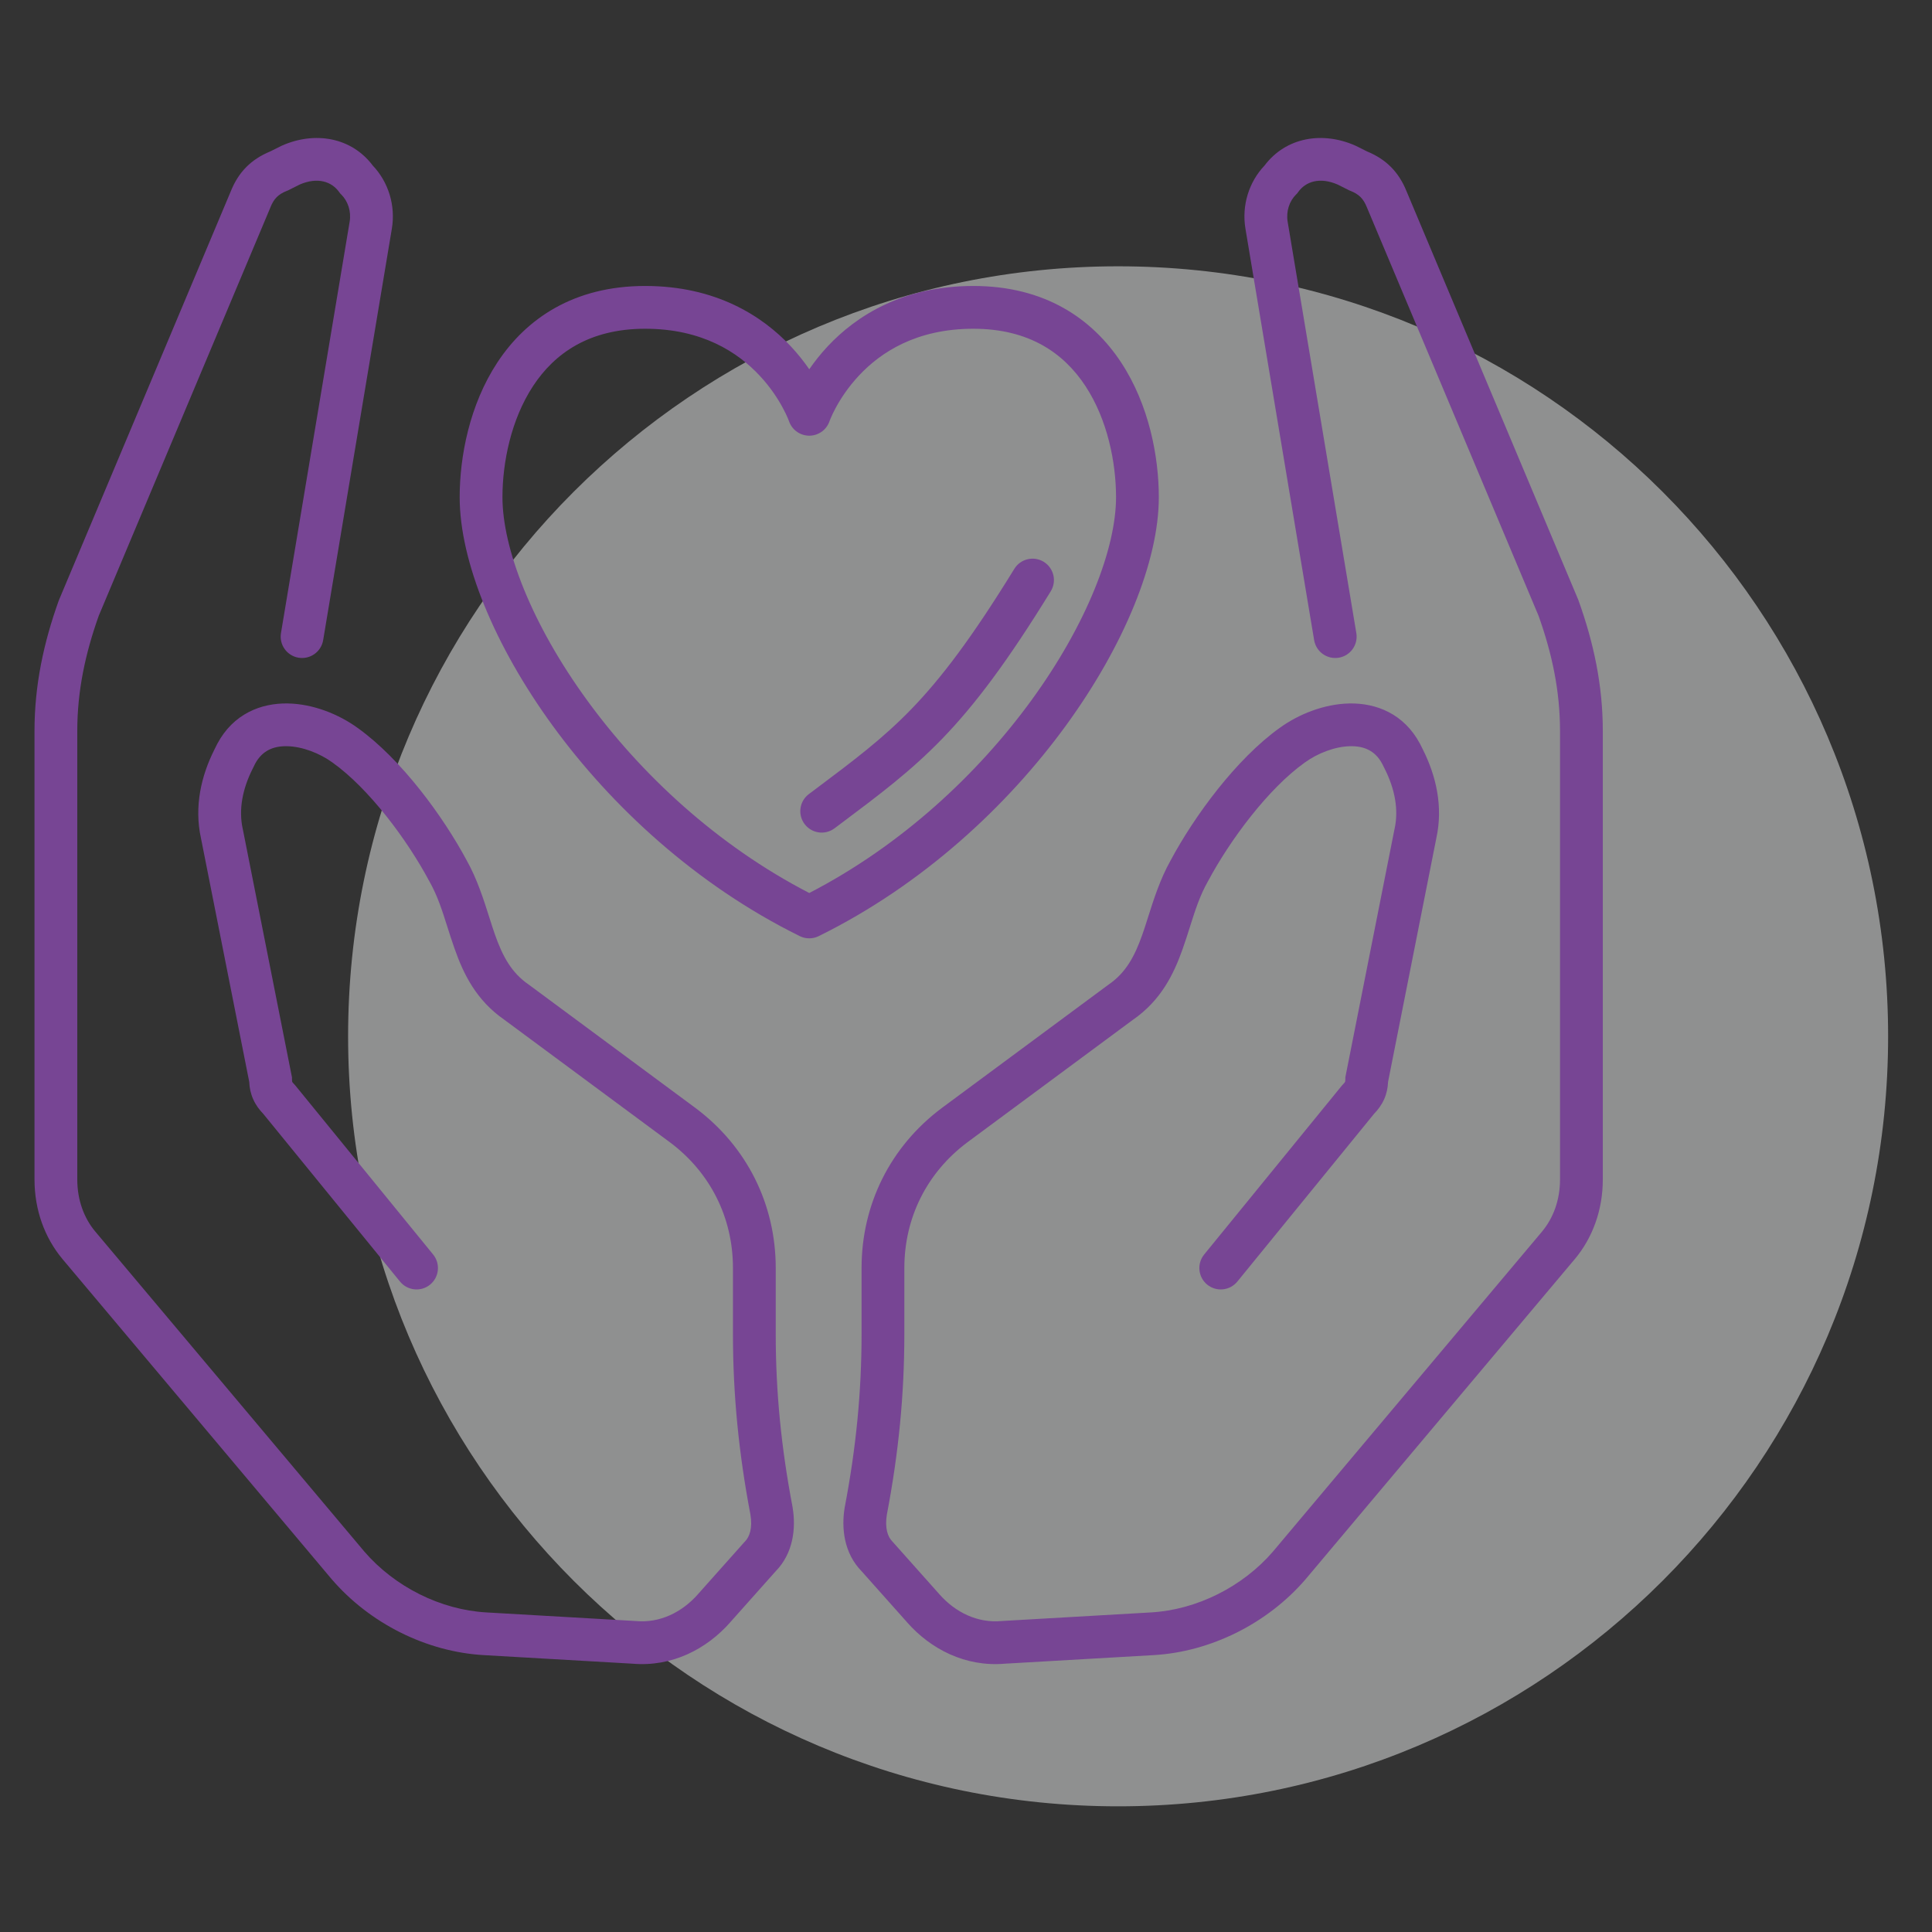
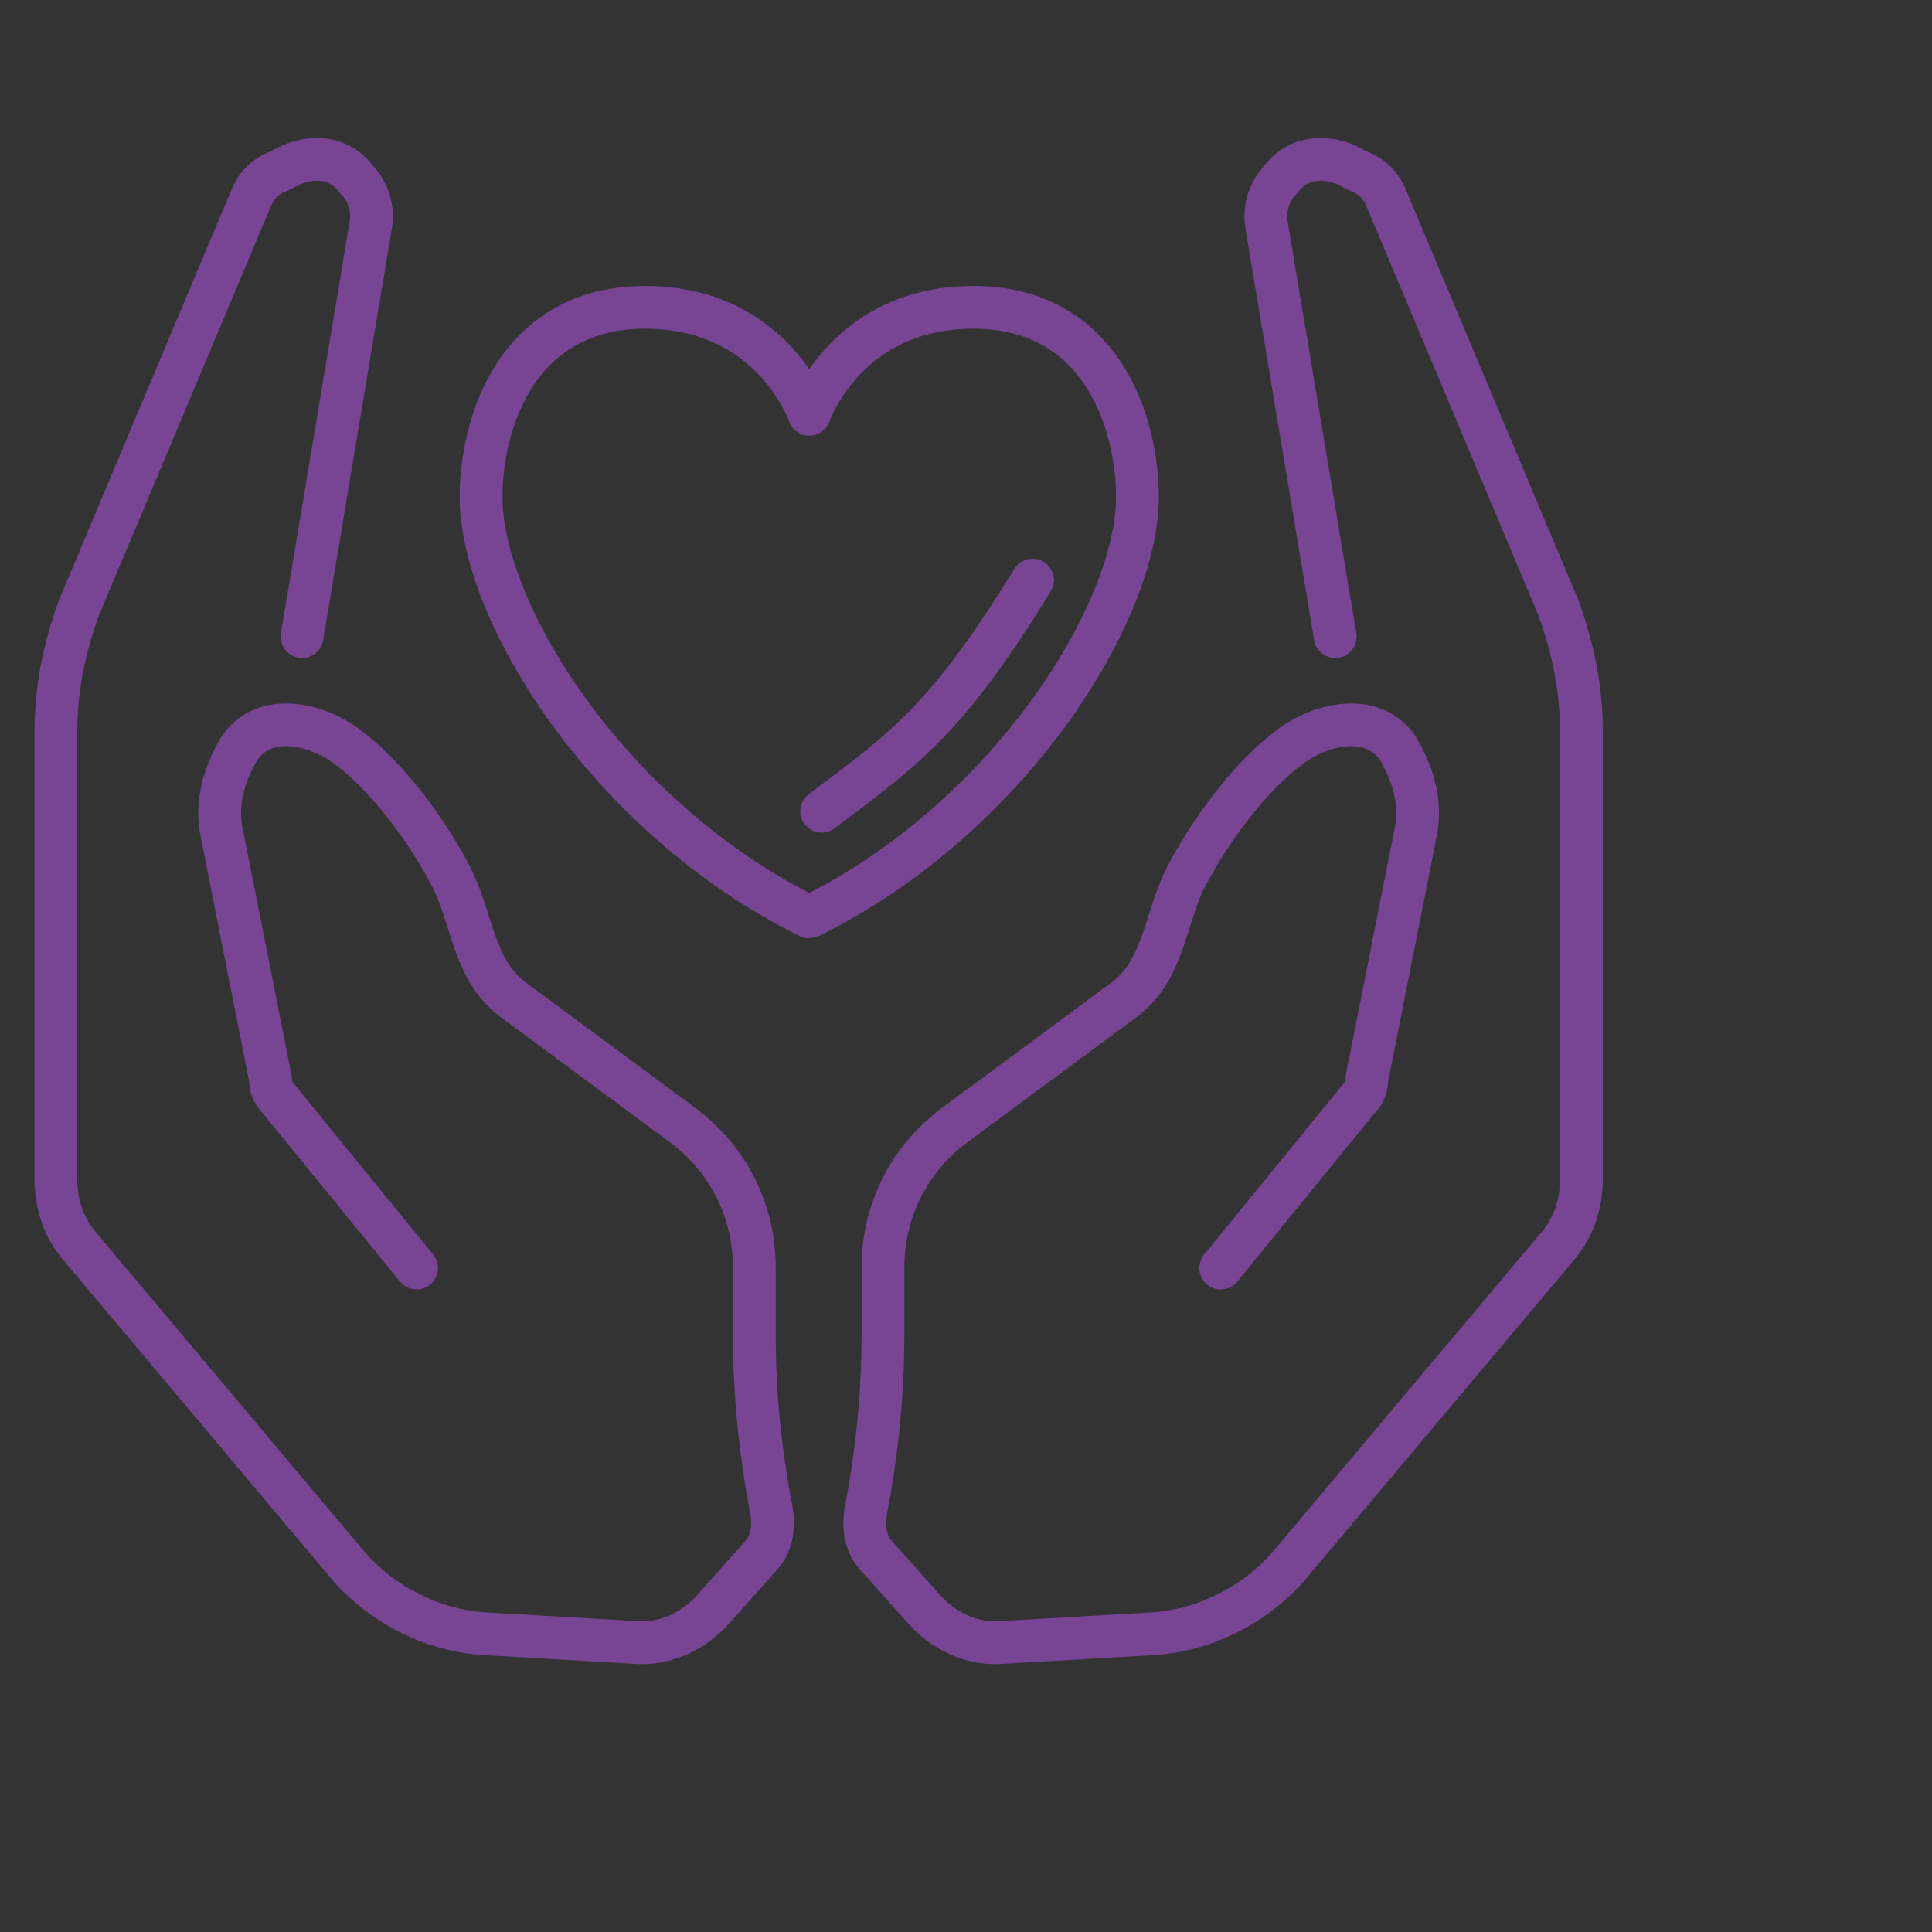
<svg xmlns="http://www.w3.org/2000/svg" width="56" height="56" viewBox="0 0 56 56" fill="none">
  <rect x="0" y="0" width="56" height="56" fill="#333333" stroke="none" />
-   <path opacity="0.5" d="M54.728 30.038C54.728 42.364 44.736 52.357 32.409 52.357C20.082 52.357 10.09 42.364 10.09 30.038C10.09 17.711 20.082 7.719 32.409 7.719C44.736 7.719 54.728 17.711 54.728 30.038Z" fill="#EDEFEF" />
  <path fill-rule="evenodd" clip-rule="evenodd" d="M8.687 5.349L8.346 5.52L8.322 5.529C8.064 5.632 7.94 5.756 7.837 6.012L7.836 6.017L2.862 17.849C2.469 18.952 2.24 20.035 2.24 21.186V34.188C2.24 34.793 2.441 35.313 2.759 35.694C2.759 35.695 2.759 35.695 2.76 35.695L10.553 44.964C10.554 44.965 10.555 44.966 10.555 44.967C11.444 46 12.78 46.663 14.1 46.737L18.426 46.986L18.436 46.987C19.116 47.048 19.762 46.744 20.237 46.202L20.24 46.198L21.58 44.694L21.593 44.681C21.73 44.544 21.815 44.285 21.752 43.903C21.415 42.131 21.245 40.438 21.245 38.66V36.755C21.245 35.295 20.591 33.989 19.421 33.112C19.42 33.111 19.419 33.111 19.419 33.111L14.618 29.558C13.801 28.993 13.434 28.227 13.181 27.511C13.098 27.278 13.029 27.06 12.963 26.852C12.814 26.382 12.682 25.965 12.447 25.548L12.444 25.542L12.44 25.536C11.8 24.337 10.693 22.855 9.64 22.104L9.636 22.101C9.262 21.83 8.76 21.637 8.319 21.629C7.913 21.622 7.598 21.764 7.397 22.134L7.319 22.291C7.031 22.866 6.911 23.464 7.037 24.032L7.039 24.039L8.463 31.228V31.289C8.463 31.341 8.471 31.356 8.471 31.358C8.473 31.362 8.483 31.384 8.53 31.43L8.552 31.453L12.555 36.363C12.771 36.629 12.731 37.019 12.466 37.236C12.201 37.452 11.81 37.412 11.594 37.147L7.629 32.283C7.519 32.169 7.414 32.032 7.339 31.862C7.266 31.699 7.231 31.53 7.224 31.357L5.825 24.294C5.623 23.374 5.835 22.484 6.21 21.736L6.296 21.563L6.3 21.556C6.764 20.688 7.568 20.376 8.341 20.39C9.082 20.403 9.824 20.706 10.362 21.096C11.629 22.001 12.843 23.661 13.531 24.945C13.831 25.48 14.022 26.084 14.185 26.597C14.242 26.777 14.296 26.946 14.349 27.096C14.571 27.723 14.825 28.196 15.329 28.542L15.338 28.548L20.162 32.118C21.646 33.229 22.485 34.903 22.485 36.755V38.66C22.485 40.358 22.647 41.975 22.972 43.678L22.973 43.685L22.974 43.693C23.075 44.296 22.996 45.02 22.483 45.544L21.169 47.019C21.169 47.02 21.169 47.02 21.168 47.021C20.484 47.8 19.475 48.322 18.335 48.223L14.031 47.975L14.03 47.975C12.364 47.882 10.715 47.056 9.613 45.772L9.608 45.767L1.809 36.492L1.808 36.49C1.296 35.877 1 35.073 1 34.188V21.186C1 19.857 1.267 18.626 1.7 17.416L1.706 17.4L6.689 5.546C6.914 4.985 7.28 4.617 7.836 4.388L8.159 4.227L8.172 4.221C9.121 3.8 10.185 3.973 10.806 4.8C11.256 5.273 11.471 5.954 11.358 6.629L9.367 18.555C9.311 18.892 8.991 19.12 8.653 19.064C8.316 19.008 8.088 18.688 8.144 18.351L10.135 6.425C10.185 6.124 10.083 5.829 9.894 5.641L9.858 5.604L9.828 5.563C9.616 5.267 9.21 5.122 8.687 5.349Z" fill="#774594" />
-   <path fill-rule="evenodd" clip-rule="evenodd" d="M39.113 5.52L38.772 5.349C38.248 5.122 37.842 5.267 37.631 5.563L37.601 5.604L37.564 5.641C37.376 5.829 37.273 6.124 37.323 6.425L39.314 18.351C39.371 18.688 39.143 19.008 38.805 19.064C38.467 19.12 38.148 18.892 38.091 18.555L36.1 6.629C35.987 5.954 36.202 5.273 36.652 4.8C37.274 3.973 38.337 3.8 39.286 4.221L39.299 4.227L39.622 4.388C40.178 4.617 40.544 4.985 40.77 5.546L45.753 17.4L45.758 17.416C46.191 18.626 46.458 19.857 46.458 21.186V34.188C46.458 35.073 46.162 35.877 45.651 36.49L45.649 36.492L37.85 45.767L37.846 45.772C36.743 47.056 35.094 47.882 33.428 47.975L33.427 47.975L29.124 48.223C27.983 48.322 26.974 47.8 26.29 47.021L26.289 47.019L24.975 45.544C24.462 45.02 24.383 44.296 24.484 43.693L24.485 43.685L24.487 43.678C24.812 41.975 24.973 40.358 24.973 38.66V36.755C24.973 34.903 25.812 33.229 27.296 32.118L32.12 28.548L32.129 28.542C32.633 28.196 32.887 27.723 33.109 27.096C33.163 26.946 33.216 26.777 33.273 26.597C33.436 26.084 33.627 25.48 33.928 24.945C34.615 23.661 35.829 22.001 37.096 21.096C37.635 20.706 38.377 20.403 39.117 20.39C39.89 20.376 40.694 20.688 41.158 21.556L41.162 21.563L41.248 21.736C41.623 22.484 41.835 23.374 41.633 24.294L40.234 31.357C40.227 31.53 40.193 31.699 40.12 31.862C40.044 32.032 39.94 32.169 39.829 32.283L35.865 37.147C35.648 37.412 35.258 37.452 34.992 37.236C34.727 37.019 34.687 36.629 34.903 36.363L38.906 31.453L38.929 31.43C38.975 31.384 38.985 31.362 38.987 31.358L38.987 31.358C38.988 31.355 38.995 31.339 38.995 31.289V31.228L40.419 24.039L40.421 24.032C40.547 23.464 40.428 22.866 40.14 22.291L40.061 22.134C39.861 21.764 39.546 21.622 39.139 21.629C38.698 21.637 38.197 21.83 37.822 22.101L37.818 22.104C36.765 22.855 35.659 24.337 35.018 25.536L35.015 25.542L35.011 25.548C34.776 25.965 34.644 26.382 34.495 26.852C34.429 27.06 34.361 27.278 34.278 27.511C34.024 28.227 33.657 28.993 32.84 29.558L28.039 33.111L28.038 33.112C26.867 33.989 26.213 35.295 26.213 36.755V38.66C26.213 40.438 26.044 42.131 25.706 43.903C25.644 44.285 25.728 44.544 25.866 44.681L25.878 44.694L27.218 46.198L27.221 46.202C27.697 46.744 28.342 47.048 29.022 46.987L29.032 46.986L33.358 46.737C34.678 46.663 36.015 46 36.903 44.967L36.905 44.964L44.699 35.695L44.699 35.694C45.017 35.313 45.218 34.793 45.218 34.188V21.186C45.218 20.035 44.99 18.952 44.596 17.849L39.623 6.017L39.621 6.012C39.518 5.756 39.394 5.632 39.137 5.529L39.113 5.52ZM18.7 8.289C16.628 8.289 15.25 9.239 14.417 10.505C13.605 11.739 13.324 13.244 13.324 14.411C13.324 16.264 14.332 18.718 16.019 21.034C17.72 23.368 20.17 25.647 23.176 27.131C23.187 27.137 23.199 27.142 23.21 27.147C23.29 27.182 23.374 27.198 23.457 27.198C23.539 27.198 23.623 27.182 23.703 27.147C23.715 27.142 23.726 27.137 23.737 27.131C26.743 25.647 29.193 23.368 30.894 21.034C32.581 18.718 33.589 16.264 33.589 14.411C33.589 13.244 33.308 11.739 32.496 10.505C31.663 9.239 30.285 8.289 28.213 8.289C26.166 8.289 24.82 9.155 23.995 10.034C23.781 10.263 23.603 10.491 23.457 10.703C23.31 10.491 23.132 10.263 22.918 10.034C22.093 9.155 20.747 8.289 18.7 8.289ZM29.892 20.304C28.343 22.43 26.137 24.499 23.457 25.884C20.776 24.499 18.57 22.43 17.022 20.304C15.406 18.087 14.564 15.89 14.564 14.411C14.564 13.408 14.812 12.162 15.453 11.187C16.073 10.245 17.074 9.529 18.7 9.529C20.353 9.529 21.385 10.212 22.014 10.883C22.333 11.223 22.551 11.564 22.688 11.819C22.756 11.945 22.804 12.049 22.834 12.118C22.848 12.153 22.858 12.179 22.864 12.194L22.87 12.209C22.873 12.218 22.876 12.227 22.88 12.236C22.912 12.318 22.96 12.389 23.019 12.448C23.077 12.506 23.148 12.553 23.229 12.585C23.3 12.613 23.376 12.628 23.454 12.629L23.457 12.629C23.536 12.629 23.613 12.614 23.685 12.585C23.766 12.553 23.836 12.506 23.895 12.448C23.953 12.389 24.001 12.318 24.034 12.236C24.037 12.227 24.04 12.218 24.043 12.209L24.049 12.194C24.055 12.179 24.065 12.153 24.08 12.118C24.109 12.049 24.157 11.945 24.225 11.819C24.363 11.564 24.581 11.223 24.9 10.883C25.528 10.212 26.561 9.529 28.213 9.529C29.84 9.529 30.84 10.245 31.46 11.187C32.102 12.162 32.349 13.408 32.349 14.411C32.349 15.89 31.507 18.087 29.892 20.304ZM23.445 23.017C23.171 23.223 23.116 23.611 23.321 23.885C23.527 24.159 23.915 24.215 24.189 24.009L24.374 23.871C25.498 23.028 26.4 22.352 27.304 21.419C28.26 20.432 29.205 19.173 30.457 17.138C30.636 16.847 30.545 16.465 30.254 16.285C29.962 16.106 29.58 16.197 29.401 16.488C28.173 18.484 27.282 19.659 26.414 20.556C25.579 21.417 24.751 22.038 23.603 22.899L23.445 23.017Z" fill="#774594" />
+   <path fill-rule="evenodd" clip-rule="evenodd" d="M39.113 5.52L38.772 5.349C38.248 5.122 37.842 5.267 37.631 5.563L37.601 5.604L37.564 5.641C37.376 5.829 37.273 6.124 37.323 6.425L39.314 18.351C39.371 18.688 39.143 19.008 38.805 19.064C38.467 19.12 38.148 18.892 38.091 18.555L36.1 6.629C35.987 5.954 36.202 5.273 36.652 4.8C37.274 3.973 38.337 3.8 39.286 4.221L39.299 4.227L39.622 4.388C40.178 4.617 40.544 4.985 40.77 5.546L45.753 17.4L45.758 17.416C46.191 18.626 46.458 19.857 46.458 21.186V34.188C46.458 35.073 46.162 35.877 45.651 36.49L45.649 36.492L37.85 45.767L37.846 45.772C36.743 47.056 35.094 47.882 33.428 47.975L33.427 47.975L29.124 48.223C27.983 48.322 26.974 47.8 26.29 47.021L26.289 47.019L24.975 45.544C24.462 45.02 24.383 44.296 24.484 43.693L24.485 43.685L24.487 43.678C24.812 41.975 24.973 40.358 24.973 38.66V36.755C24.973 34.903 25.812 33.229 27.296 32.118L32.12 28.548L32.129 28.542C32.633 28.196 32.887 27.723 33.109 27.096C33.163 26.946 33.216 26.777 33.273 26.597C33.436 26.084 33.627 25.48 33.928 24.945C34.615 23.661 35.829 22.001 37.096 21.096C37.635 20.706 38.377 20.403 39.117 20.39C39.89 20.376 40.694 20.688 41.158 21.556L41.162 21.563L41.248 21.736C41.623 22.484 41.835 23.374 41.633 24.294L40.234 31.357C40.227 31.53 40.193 31.699 40.12 31.862C40.044 32.032 39.94 32.169 39.829 32.283L35.865 37.147C35.648 37.412 35.258 37.452 34.992 37.236C34.727 37.019 34.687 36.629 34.903 36.363L38.906 31.453L38.929 31.43C38.975 31.384 38.985 31.362 38.987 31.358L38.987 31.358C38.988 31.355 38.995 31.339 38.995 31.289V31.228L40.419 24.039L40.421 24.032C40.547 23.464 40.428 22.866 40.14 22.291L40.061 22.134C39.861 21.764 39.546 21.622 39.139 21.629C38.698 21.637 38.197 21.83 37.822 22.101L37.818 22.104C36.765 22.855 35.659 24.337 35.018 25.536L35.015 25.542L35.011 25.548C34.776 25.965 34.644 26.382 34.495 26.852C34.429 27.06 34.361 27.278 34.278 27.511C34.024 28.227 33.657 28.993 32.84 29.558L28.039 33.111L28.038 33.112C26.867 33.989 26.213 35.295 26.213 36.755V38.66C26.213 40.438 26.044 42.131 25.706 43.903C25.644 44.285 25.728 44.544 25.866 44.681L25.878 44.694L27.218 46.198L27.221 46.202C27.697 46.744 28.342 47.048 29.022 46.987L29.032 46.986L33.358 46.737C34.678 46.663 36.015 46 36.903 44.967L36.905 44.964L44.699 35.695L44.699 35.694C45.017 35.313 45.218 34.793 45.218 34.188V21.186C45.218 20.035 44.99 18.952 44.596 17.849L39.623 6.017L39.621 6.012C39.518 5.756 39.394 5.632 39.137 5.529L39.113 5.52ZM18.7 8.289C16.628 8.289 15.25 9.239 14.417 10.505C13.605 11.739 13.324 13.244 13.324 14.411C13.324 16.264 14.332 18.718 16.019 21.034C17.72 23.368 20.17 25.647 23.176 27.131C23.187 27.137 23.199 27.142 23.21 27.147C23.29 27.182 23.374 27.198 23.457 27.198C23.715 27.142 23.726 27.137 23.737 27.131C26.743 25.647 29.193 23.368 30.894 21.034C32.581 18.718 33.589 16.264 33.589 14.411C33.589 13.244 33.308 11.739 32.496 10.505C31.663 9.239 30.285 8.289 28.213 8.289C26.166 8.289 24.82 9.155 23.995 10.034C23.781 10.263 23.603 10.491 23.457 10.703C23.31 10.491 23.132 10.263 22.918 10.034C22.093 9.155 20.747 8.289 18.7 8.289ZM29.892 20.304C28.343 22.43 26.137 24.499 23.457 25.884C20.776 24.499 18.57 22.43 17.022 20.304C15.406 18.087 14.564 15.89 14.564 14.411C14.564 13.408 14.812 12.162 15.453 11.187C16.073 10.245 17.074 9.529 18.7 9.529C20.353 9.529 21.385 10.212 22.014 10.883C22.333 11.223 22.551 11.564 22.688 11.819C22.756 11.945 22.804 12.049 22.834 12.118C22.848 12.153 22.858 12.179 22.864 12.194L22.87 12.209C22.873 12.218 22.876 12.227 22.88 12.236C22.912 12.318 22.96 12.389 23.019 12.448C23.077 12.506 23.148 12.553 23.229 12.585C23.3 12.613 23.376 12.628 23.454 12.629L23.457 12.629C23.536 12.629 23.613 12.614 23.685 12.585C23.766 12.553 23.836 12.506 23.895 12.448C23.953 12.389 24.001 12.318 24.034 12.236C24.037 12.227 24.04 12.218 24.043 12.209L24.049 12.194C24.055 12.179 24.065 12.153 24.08 12.118C24.109 12.049 24.157 11.945 24.225 11.819C24.363 11.564 24.581 11.223 24.9 10.883C25.528 10.212 26.561 9.529 28.213 9.529C29.84 9.529 30.84 10.245 31.46 11.187C32.102 12.162 32.349 13.408 32.349 14.411C32.349 15.89 31.507 18.087 29.892 20.304ZM23.445 23.017C23.171 23.223 23.116 23.611 23.321 23.885C23.527 24.159 23.915 24.215 24.189 24.009L24.374 23.871C25.498 23.028 26.4 22.352 27.304 21.419C28.26 20.432 29.205 19.173 30.457 17.138C30.636 16.847 30.545 16.465 30.254 16.285C29.962 16.106 29.58 16.197 29.401 16.488C28.173 18.484 27.282 19.659 26.414 20.556C25.579 21.417 24.751 22.038 23.603 22.899L23.445 23.017Z" fill="#774594" />
</svg>